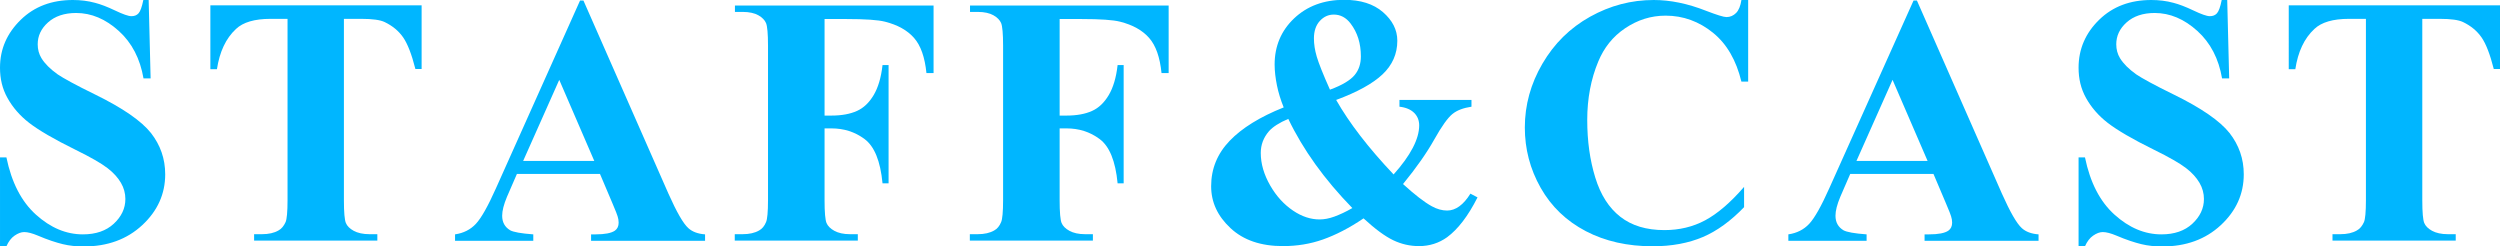
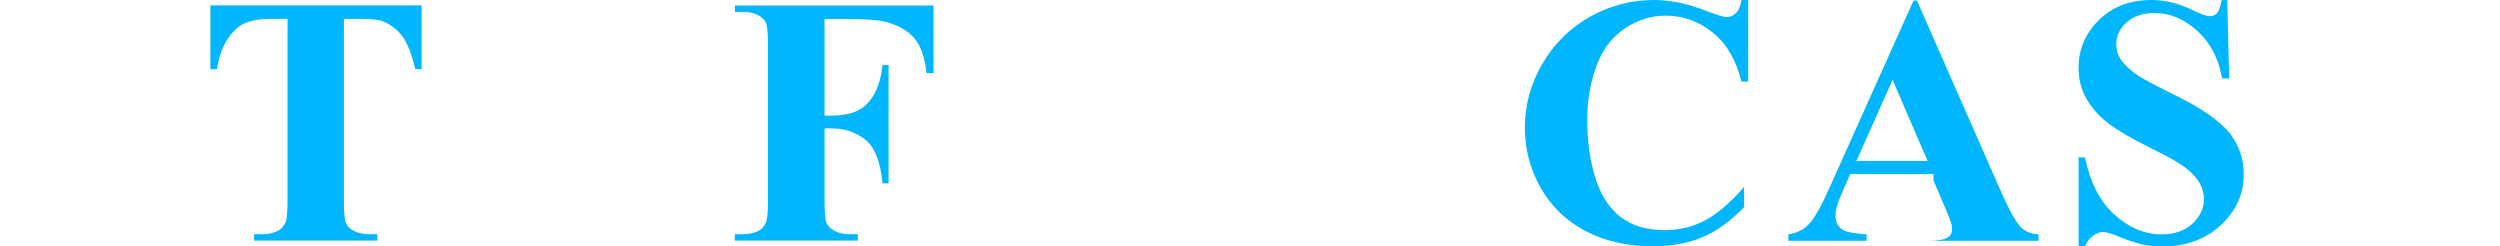
<svg xmlns="http://www.w3.org/2000/svg" id="_レイヤー_2" width="140.59" height="13.86" viewBox="0 0 140.59 13.86">
  <defs>
    <style>.cls-1{fill:#00b6ff;}</style>
  </defs>
  <g id="_レイヤー_1-2">
-     <path class="cls-1" d="M8.36,0l.11,4.41h-.4c-.19-1.11-.65-2-1.39-2.67s-1.54-1.01-2.4-1.01c-.66,0-1.19.18-1.58.53s-.58.76-.58,1.23c0,.29.07.55.21.78.19.31.49.61.91.91.31.21,1.01.6,2.12,1.14,1.55.76,2.59,1.48,3.13,2.16.53.68.8,1.45.8,2.32,0,1.11-.43,2.06-1.29,2.86s-1.96,1.2-3.29,1.2c-.42,0-.81-.04-1.18-.13s-.84-.24-1.4-.48c-.31-.13-.57-.2-.77-.2-.17,0-.35.07-.54.2s-.34.33-.46.6h-.36v-5h.36c.29,1.41.84,2.48,1.66,3.22s1.7,1.11,2.64,1.11c.73,0,1.31-.2,1.74-.6s.65-.86.65-1.39c0-.31-.08-.62-.25-.91s-.42-.57-.76-.83-.94-.61-1.8-1.03c-1.2-.59-2.07-1.1-2.6-1.51s-.93-.88-1.22-1.4S0,4.43,0,3.81C0,2.75.4,1.86,1.17,1.11s1.75-1.11,2.93-1.11c.43,0,.85.05,1.25.16.31.08.68.22,1.12.43s.75.32.92.32.3-.05.4-.16.19-.35.27-.75h.29Z" />
    <path class="cls-1" d="M23.71.3v3.58h-.35c-.21-.83-.44-1.42-.69-1.78s-.6-.65-1.04-.86c-.25-.12-.68-.18-1.3-.18h-.99v10.21c0,.68.04,1.1.11,1.27s.22.32.44.44.52.19.89.19h.44v.36h-6.93v-.36h.44c.38,0,.69-.07.93-.21.17-.09.3-.25.4-.47.07-.16.11-.57.11-1.23V1.06h-.96c-.89,0-1.54.19-1.94.57-.57.53-.92,1.28-1.07,2.26h-.37V.3h11.89Z" />
-     <path class="cls-1" d="M33.75,9.78h-4.68l-.56,1.29c-.18.43-.27.78-.27,1.06,0,.37.15.64.45.82.18.1.61.18,1.3.23v.36h-4.4v-.36c.48-.07.87-.27,1.17-.59s.68-.99,1.13-2L32.62.03h.19l4.78,10.86c.46,1.03.83,1.68,1.12,1.94.22.2.53.32.94.35v.36h-6.41v-.36h.26c.51,0,.88-.07,1.08-.21.14-.1.21-.25.21-.45,0-.12-.02-.24-.06-.36-.01-.06-.11-.3-.29-.73l-.7-1.65ZM33.42,9.05l-1.97-4.56-2.03,4.56h4Z" />
    <path class="cls-1" d="M46.37,1.06v5.44h.38c.59,0,1.06-.09,1.44-.26s.69-.47.94-.89.42-.98.5-1.69h.34v6.65h-.34c-.12-1.26-.46-2.08-1.01-2.49s-1.17-.6-1.87-.6h-.38v4.05c0,.68.04,1.1.11,1.27s.22.32.44.44.51.19.88.19h.44v.36h-6.92v-.36h.44c.38,0,.69-.07.93-.21.17-.09.3-.25.39-.47.07-.16.11-.57.11-1.23V2.57c0-.68-.04-1.1-.11-1.27s-.22-.32-.43-.44-.51-.19-.88-.19h-.44v-.36h11.17v3.8h-.4c-.09-.89-.32-1.55-.7-1.98s-.92-.73-1.63-.91c-.39-.1-1.11-.15-2.17-.15h-1.23Z" />
-     <path class="cls-1" d="M59.59,1.06v5.44h.38c.59,0,1.06-.09,1.44-.26s.69-.47.94-.89.42-.98.5-1.69h.34v6.65h-.34c-.12-1.26-.46-2.08-1.01-2.49s-1.17-.6-1.87-.6h-.38v4.05c0,.68.04,1.1.11,1.27s.22.32.44.44.51.19.88.19h.44v.36h-6.92v-.36h.44c.38,0,.69-.07.93-.21.17-.09.3-.25.39-.47.07-.16.11-.57.11-1.23V2.57c0-.68-.04-1.1-.11-1.27s-.22-.32-.43-.44-.51-.19-.88-.19h-.44v-.36h11.17v3.8h-.4c-.09-.89-.32-1.55-.7-1.98s-.92-.73-1.63-.91c-.39-.1-1.11-.15-2.17-.15h-1.23Z" />
-     <path class="cls-1" d="M78.69,5.62h4.06v.38c-.46.07-.81.2-1.07.41s-.6.68-1.02,1.43-1,1.58-1.76,2.51c.66.6,1.2,1.02,1.62,1.25.29.16.58.24.86.24.48,0,.92-.32,1.31-.95l.4.21c-.53,1.05-1.1,1.79-1.71,2.24-.46.33-.99.5-1.58.5-.51,0-.99-.11-1.45-.33s-1.02-.63-1.67-1.23c-.81.55-1.58.94-2.29,1.19s-1.46.37-2.24.37c-1.24,0-2.22-.33-2.95-1.01s-1.09-1.46-1.09-2.36c0-.98.35-1.83,1.04-2.55s1.71-1.35,3.04-1.88c-.17-.42-.3-.84-.38-1.24s-.13-.79-.13-1.17c0-1.04.37-1.91,1.1-2.6s1.67-1.04,2.81-1.04c.92,0,1.65.23,2.18.69s.81.99.81,1.61c0,.74-.28,1.37-.83,1.89s-1.42,1-2.61,1.44c.74,1.3,1.81,2.69,3.23,4.19.96-1.07,1.44-2,1.44-2.76,0-.27-.09-.51-.28-.7s-.47-.31-.83-.35v-.38ZM72.46,6.68c-.52.22-.89.46-1.1.7-.31.36-.46.77-.46,1.22,0,.61.18,1.22.53,1.83s.78,1.07,1.28,1.41,1,.5,1.5.5c.25,0,.53-.05.83-.16s.65-.27,1.01-.48c-1.57-1.61-2.77-3.28-3.6-5.01ZM74.8,5.04c.68-.25,1.14-.53,1.38-.82s.35-.64.35-1.05c0-.73-.19-1.34-.58-1.85-.25-.33-.57-.5-.94-.5-.31,0-.57.12-.79.36s-.33.57-.33.98c0,.32.05.66.16,1.03s.35.98.74,1.85Z" />
    <path class="cls-1" d="M98.31,0v4.59h-.38c-.29-1.2-.82-2.12-1.6-2.75s-1.67-.96-2.66-.96c-.83,0-1.58.24-2.28.71s-1.19,1.1-1.51,1.87c-.41.98-.62,2.08-.62,3.28s.15,2.26.45,3.24.77,1.71,1.41,2.21,1.46.75,2.48.75c.83,0,1.6-.18,2.29-.55s1.42-.99,2.19-1.88v1.14c-.74.77-1.52,1.34-2.32,1.68s-1.74.52-2.82.52c-1.41,0-2.67-.28-3.76-.85s-1.94-1.38-2.54-2.44-.89-2.19-.89-3.39c0-1.26.33-2.46.99-3.59s1.55-2.01,2.68-2.64,2.32-.94,3.58-.94c.93,0,1.91.2,2.95.61.6.23.98.35,1.14.35.21,0,.39-.08.54-.23s.25-.4.3-.73h.38Z" />
-     <path class="cls-1" d="M108.73,9.78h-4.68l-.56,1.29c-.18.43-.27.78-.27,1.06,0,.37.15.64.45.82.18.1.61.18,1.3.23v.36h-4.4v-.36c.48-.07.87-.27,1.17-.59s.68-.99,1.13-2L107.61.03h.19l4.78,10.86c.46,1.03.83,1.68,1.12,1.94.22.2.53.32.94.35v.36h-6.41v-.36h.26c.51,0,.88-.07,1.08-.21.14-.1.21-.25.21-.45,0-.12-.02-.24-.06-.36-.01-.06-.11-.3-.29-.73l-.7-1.65ZM108.4,9.05l-1.97-4.56-2.03,4.56h4Z" />
+     <path class="cls-1" d="M108.73,9.78h-4.68l-.56,1.29c-.18.43-.27.78-.27,1.06,0,.37.15.64.45.82.18.1.61.18,1.3.23v.36h-4.4v-.36c.48-.07.87-.27,1.17-.59s.68-.99,1.13-2L107.61.03h.19l4.78,10.86c.46,1.03.83,1.68,1.12,1.94.22.2.53.32.94.35v.36h-6.41h.26c.51,0,.88-.07,1.08-.21.14-.1.21-.25.21-.45,0-.12-.02-.24-.06-.36-.01-.06-.11-.3-.29-.73l-.7-1.65ZM108.4,9.05l-1.97-4.56-2.03,4.56h4Z" />
    <path class="cls-1" d="M125.25,0l.11,4.41h-.4c-.19-1.11-.65-2-1.39-2.67s-1.54-1.01-2.4-1.01c-.66,0-1.19.18-1.58.53s-.58.76-.58,1.23c0,.29.07.55.21.78.19.31.49.61.91.91.31.21,1.01.6,2.12,1.14,1.55.76,2.59,1.48,3.13,2.16.53.68.8,1.45.8,2.32,0,1.11-.43,2.06-1.29,2.86s-1.96,1.2-3.29,1.2c-.42,0-.81-.04-1.18-.13s-.84-.24-1.4-.48c-.31-.13-.57-.2-.77-.2-.17,0-.35.07-.54.2s-.34.33-.46.6h-.36v-5h.36c.29,1.41.84,2.48,1.66,3.22s1.7,1.11,2.64,1.11c.73,0,1.31-.2,1.74-.6s.65-.86.65-1.39c0-.31-.08-.62-.25-.91s-.42-.57-.76-.83-.94-.61-1.8-1.03c-1.2-.59-2.07-1.1-2.6-1.51s-.93-.88-1.22-1.4-.42-1.08-.42-1.7c0-1.05.39-1.95,1.16-2.7s1.75-1.11,2.93-1.11c.43,0,.85.05,1.25.16.31.08.68.22,1.12.43s.75.32.92.32.3-.05.4-.16.19-.35.27-.75h.29Z" />
-     <path class="cls-1" d="M140.59.3v3.58h-.35c-.21-.83-.44-1.42-.69-1.78s-.6-.65-1.04-.86c-.25-.12-.68-.18-1.3-.18h-.99v10.21c0,.68.04,1.1.11,1.27s.22.32.44.44.52.19.89.19h.44v.36h-6.93v-.36h.44c.38,0,.69-.07.93-.21.17-.09.3-.25.4-.47.07-.16.11-.57.11-1.23V1.06h-.96c-.89,0-1.54.19-1.94.57-.57.53-.92,1.28-1.07,2.26h-.37V.3h11.89Z" />
  </g>
</svg>